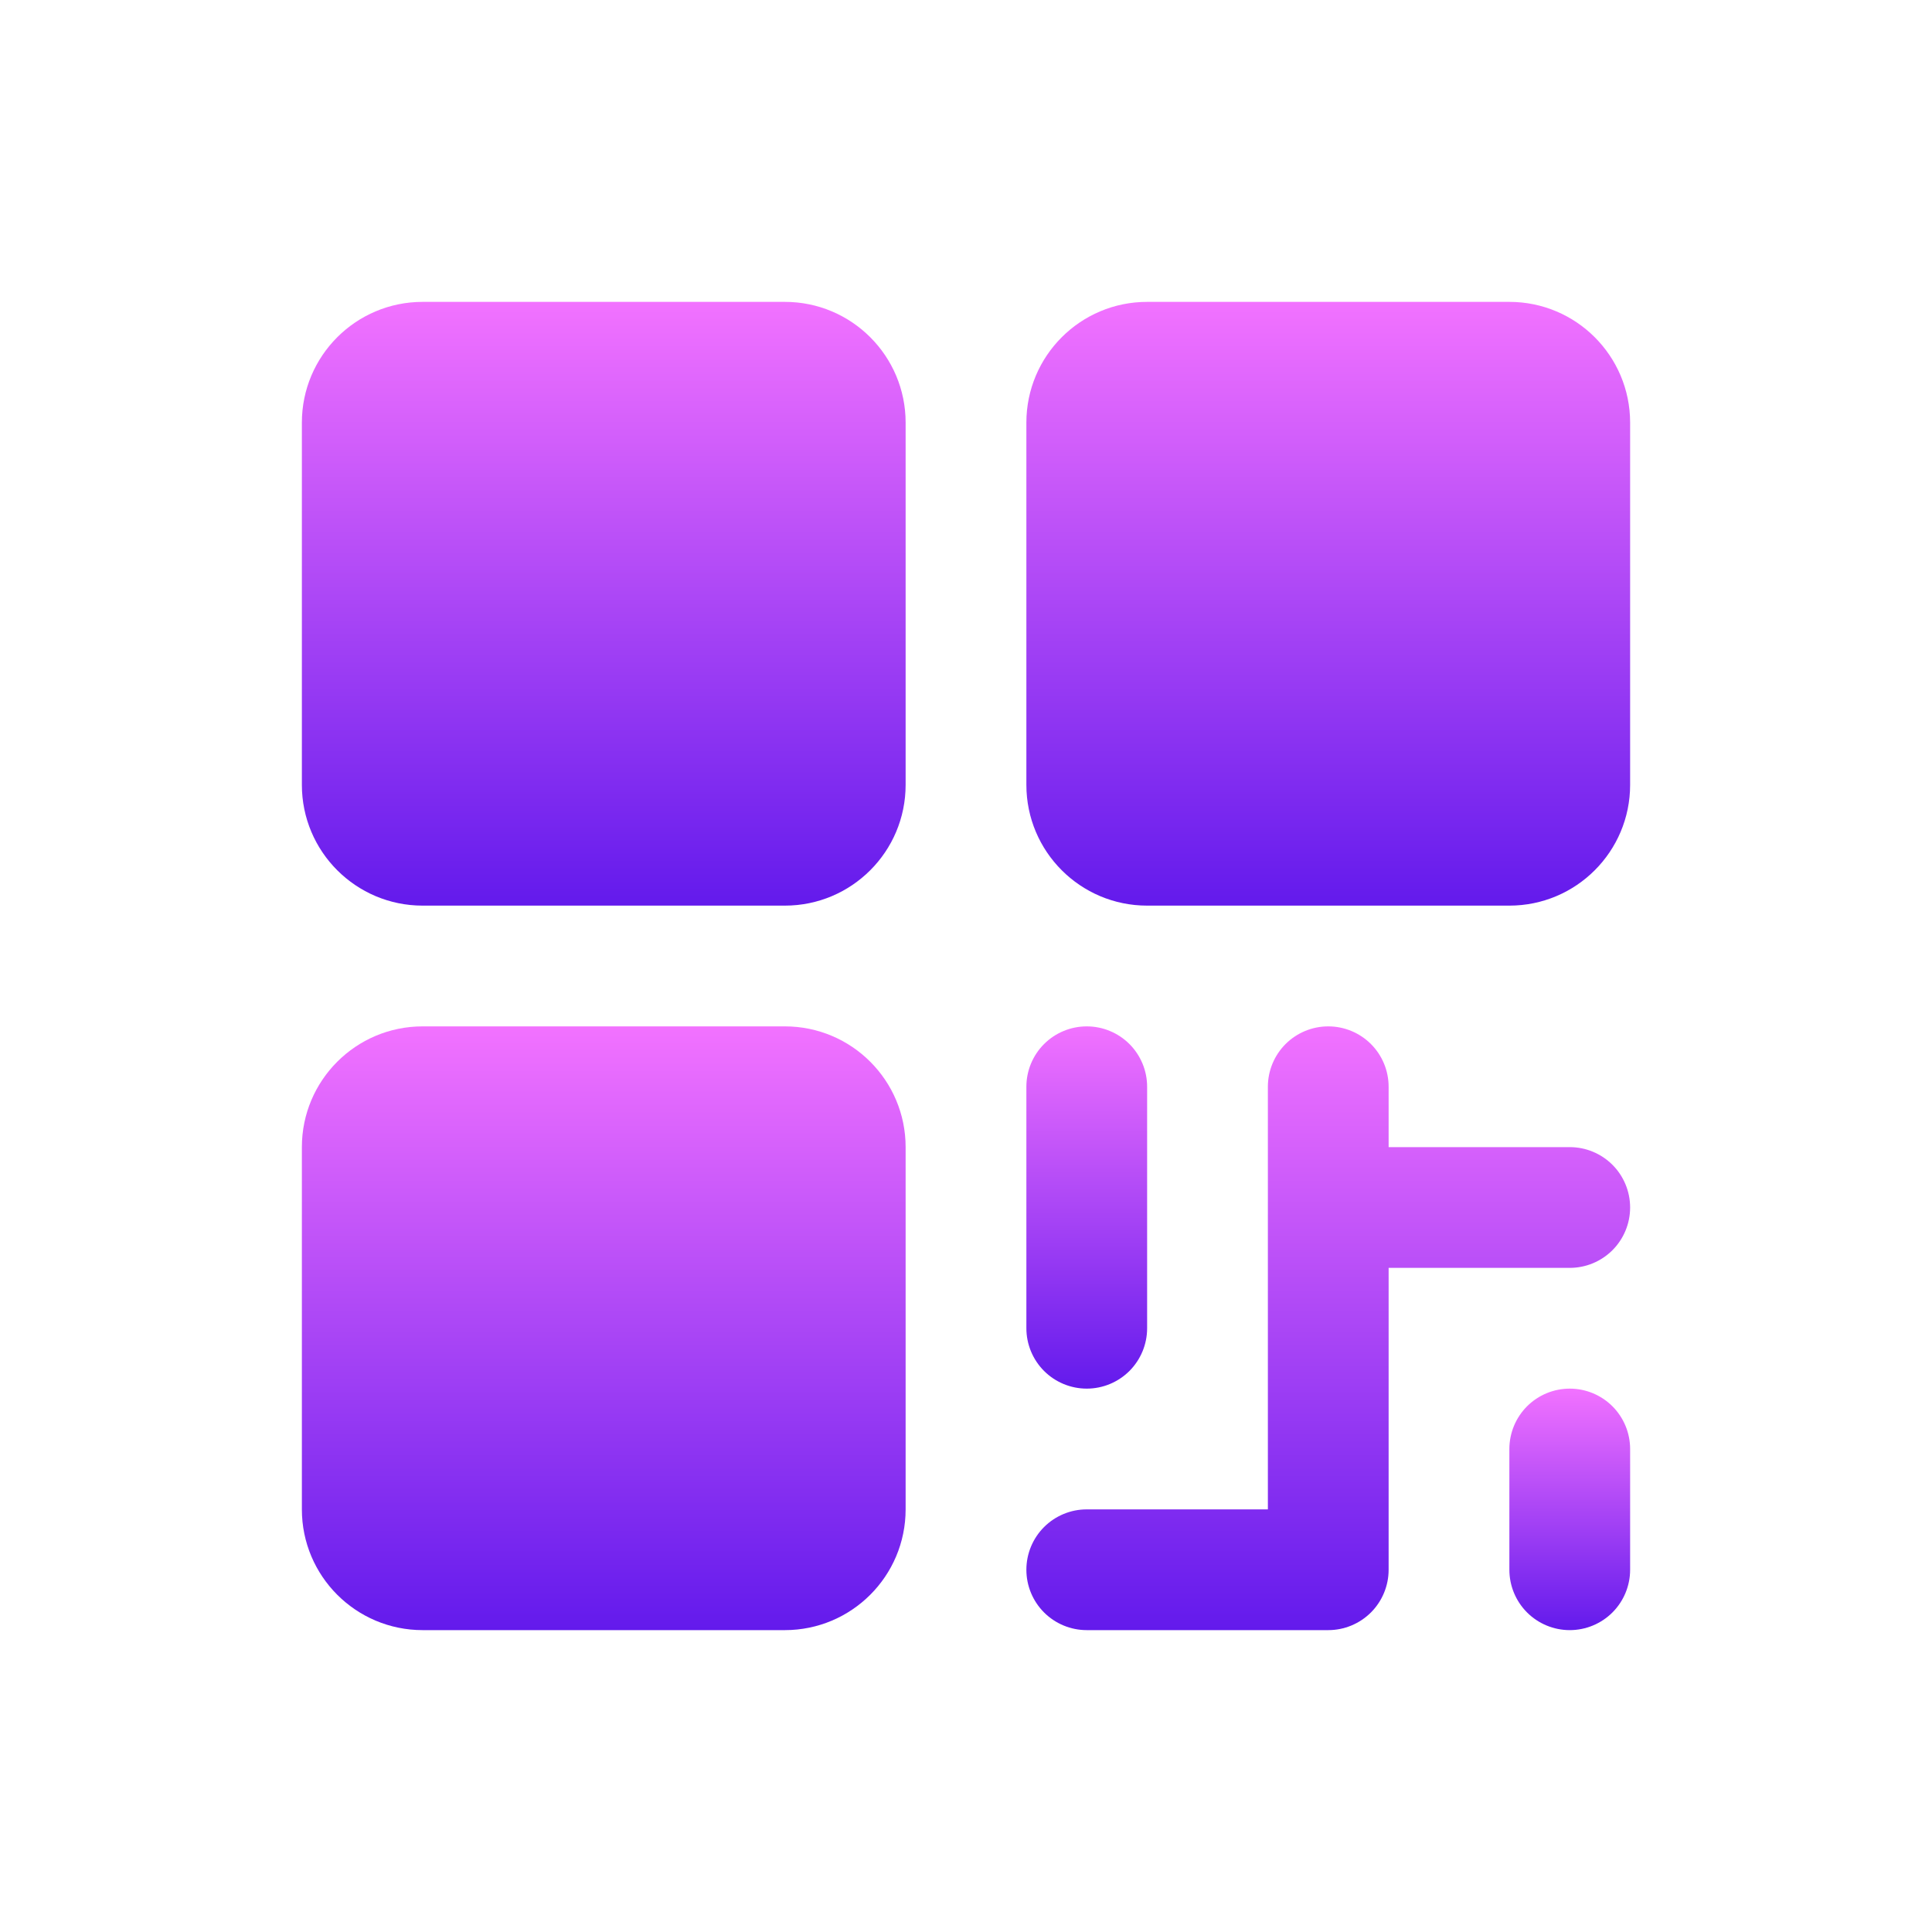
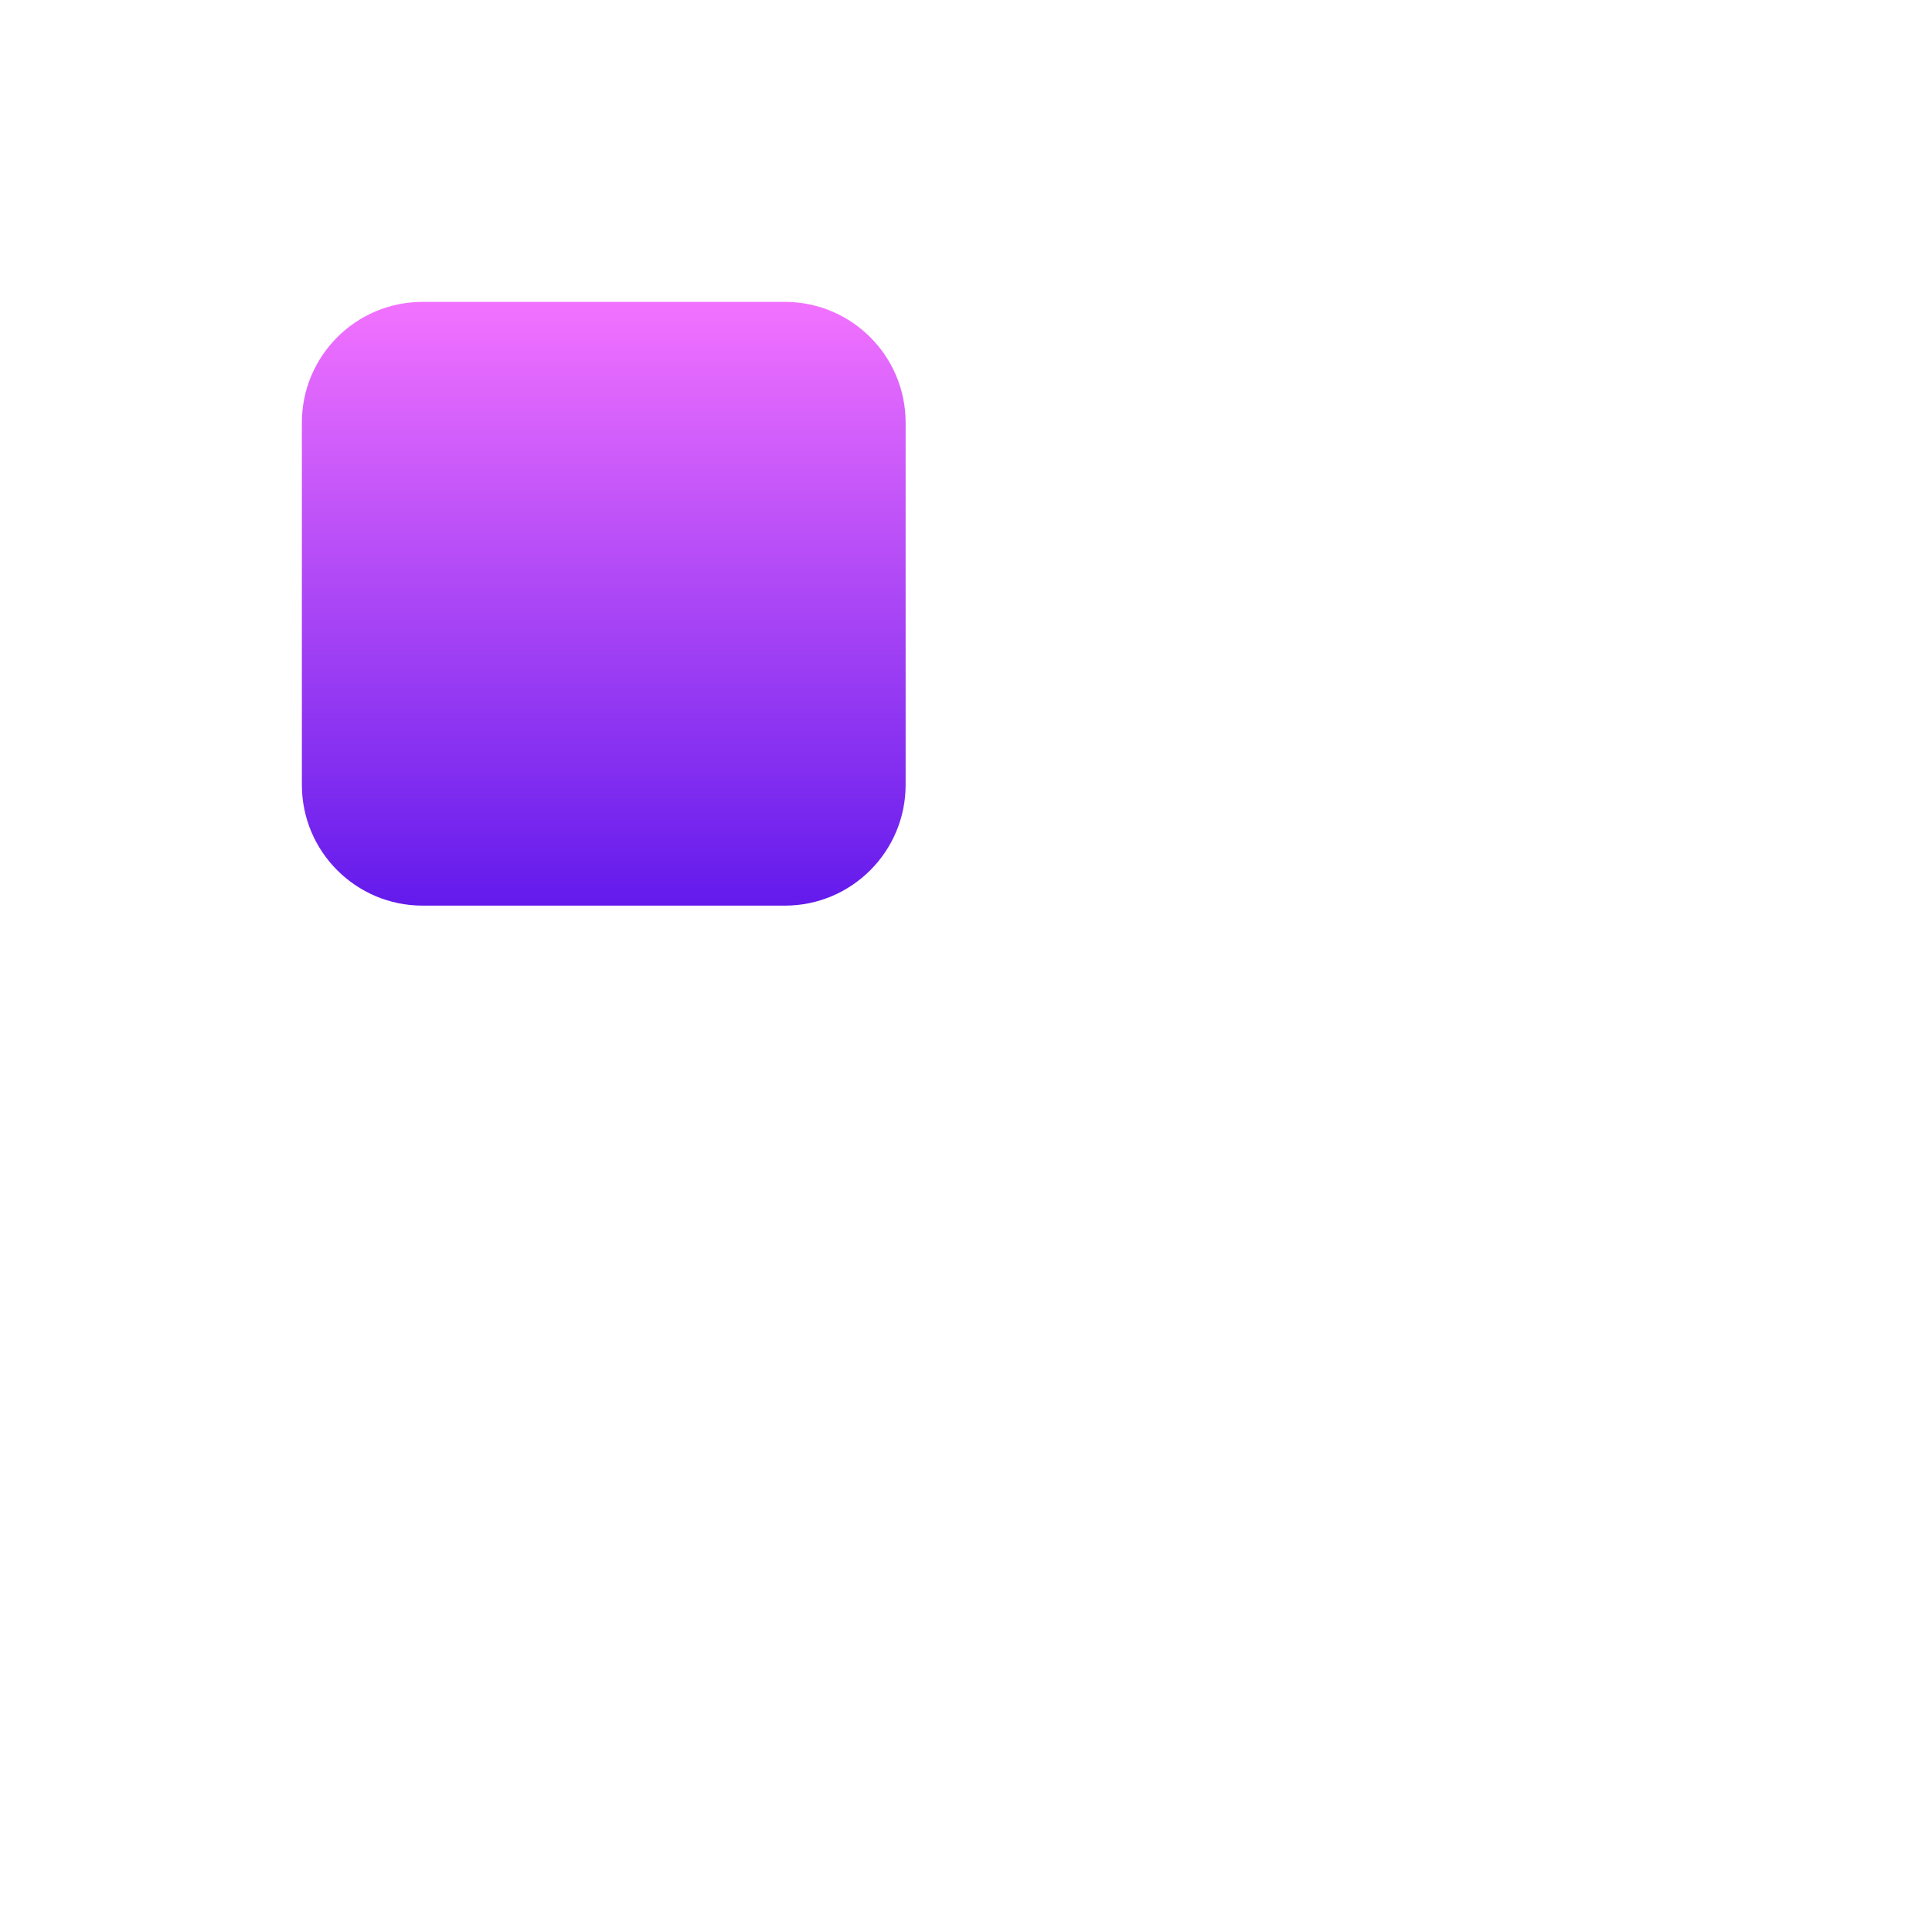
<svg xmlns="http://www.w3.org/2000/svg" width="120" height="120" viewBox="0 0 120 120" fill="none">
  <g clip-path="url(#clip0_222_71)">
    <path d="M48.75 18.75H26.25C22.108 18.75 18.75 22.108 18.75 26.25V48.75C18.75 52.892 22.108 56.25 26.25 56.25H48.75C52.892 56.25 56.25 52.892 56.25 48.75V26.25C56.25 22.108 52.892 18.75 48.75 18.75Z" fill="url(#paint0_linear_222_71)" />
-     <path d="M48.75 63.75H26.25C22.108 63.75 18.75 67.108 18.75 71.25V93.75C18.75 97.892 22.108 101.25 26.25 101.25H48.75C52.892 101.25 56.25 97.892 56.25 93.75V71.25C56.25 67.108 52.892 63.75 48.75 63.75Z" fill="url(#paint1_linear_222_71)" />
-     <path d="M93.75 18.75H71.25C67.108 18.75 63.75 22.108 63.75 26.25V48.75C63.75 52.892 67.108 56.25 71.25 56.25H93.75C97.892 56.25 101.25 52.892 101.25 48.75V26.25C101.25 22.108 97.892 18.75 93.75 18.75Z" fill="url(#paint2_linear_222_71)" />
-     <path d="M67.5 86.25C68.495 86.25 69.448 85.855 70.152 85.152C70.855 84.448 71.25 83.495 71.25 82.5V67.5C71.25 66.505 70.855 65.552 70.152 64.848C69.448 64.145 68.495 63.75 67.5 63.75C66.505 63.75 65.552 64.145 64.848 64.848C64.145 65.552 63.75 66.505 63.75 67.5V82.5C63.75 83.495 64.145 84.448 64.848 85.152C65.552 85.855 66.505 86.25 67.5 86.25Z" fill="url(#paint3_linear_222_71)" />
-     <path d="M97.5 71.25H86.25V67.5C86.25 66.505 85.855 65.552 85.152 64.848C84.448 64.145 83.495 63.75 82.5 63.75C81.505 63.75 80.552 64.145 79.848 64.848C79.145 65.552 78.75 66.505 78.75 67.5V93.75H67.5C66.505 93.75 65.552 94.145 64.848 94.848C64.145 95.552 63.75 96.505 63.75 97.5C63.75 98.495 64.145 99.448 64.848 100.152C65.552 100.855 66.505 101.25 67.5 101.25H82.5C83.495 101.25 84.448 100.855 85.152 100.152C85.855 99.448 86.25 98.495 86.25 97.5V78.75H97.5C98.495 78.75 99.448 78.355 100.152 77.652C100.855 76.948 101.25 75.995 101.25 75C101.25 74.005 100.855 73.052 100.152 72.348C99.448 71.645 98.495 71.25 97.5 71.25Z" fill="url(#paint4_linear_222_71)" />
-     <path d="M97.5 86.25C96.505 86.25 95.552 86.645 94.848 87.348C94.145 88.052 93.75 89.005 93.75 90V97.5C93.75 98.495 94.145 99.448 94.848 100.152C95.552 100.855 96.505 101.25 97.5 101.25C98.495 101.25 99.448 100.855 100.152 100.152C100.855 99.448 101.25 98.495 101.25 97.5V90C101.25 89.005 100.855 88.052 100.152 87.348C99.448 86.645 98.495 86.25 97.5 86.25Z" fill="url(#paint5_linear_222_71)" />
  </g>
  <defs>
    <linearGradient id="paint0_linear_222_71" x1="37.5" y1="18.75" x2="37.5" y2="56.25" gradientUnits="userSpaceOnUse">
      <stop stop-color="#F272FF" />
      <stop offset="1" stop-color="#631AEC" />
    </linearGradient>
    <linearGradient id="paint1_linear_222_71" x1="37.5" y1="63.75" x2="37.5" y2="101.25" gradientUnits="userSpaceOnUse">
      <stop stop-color="#F272FF" />
      <stop offset="1" stop-color="#631AEC" />
    </linearGradient>
    <linearGradient id="paint2_linear_222_71" x1="82.5" y1="18.75" x2="82.5" y2="56.25" gradientUnits="userSpaceOnUse">
      <stop stop-color="#F272FF" />
      <stop offset="1" stop-color="#631AEC" />
    </linearGradient>
    <linearGradient id="paint3_linear_222_71" x1="67.5" y1="63.75" x2="67.5" y2="86.25" gradientUnits="userSpaceOnUse">
      <stop stop-color="#F272FF" />
      <stop offset="1" stop-color="#631AEC" />
    </linearGradient>
    <linearGradient id="paint4_linear_222_71" x1="82.5" y1="63.75" x2="82.5" y2="101.25" gradientUnits="userSpaceOnUse">
      <stop stop-color="#F272FF" />
      <stop offset="1" stop-color="#631AEC" />
    </linearGradient>
    <linearGradient id="paint5_linear_222_71" x1="97.5" y1="86.25" x2="97.5" y2="101.25" gradientUnits="userSpaceOnUse">
      <stop stop-color="#F272FF" />
      <stop offset="1" stop-color="#631AEC" />
    </linearGradient>
    <clipPath id="clip0_222_71">
      <rect width="120" height="120" fill="white" />
    </clipPath>
  </defs>
</svg>